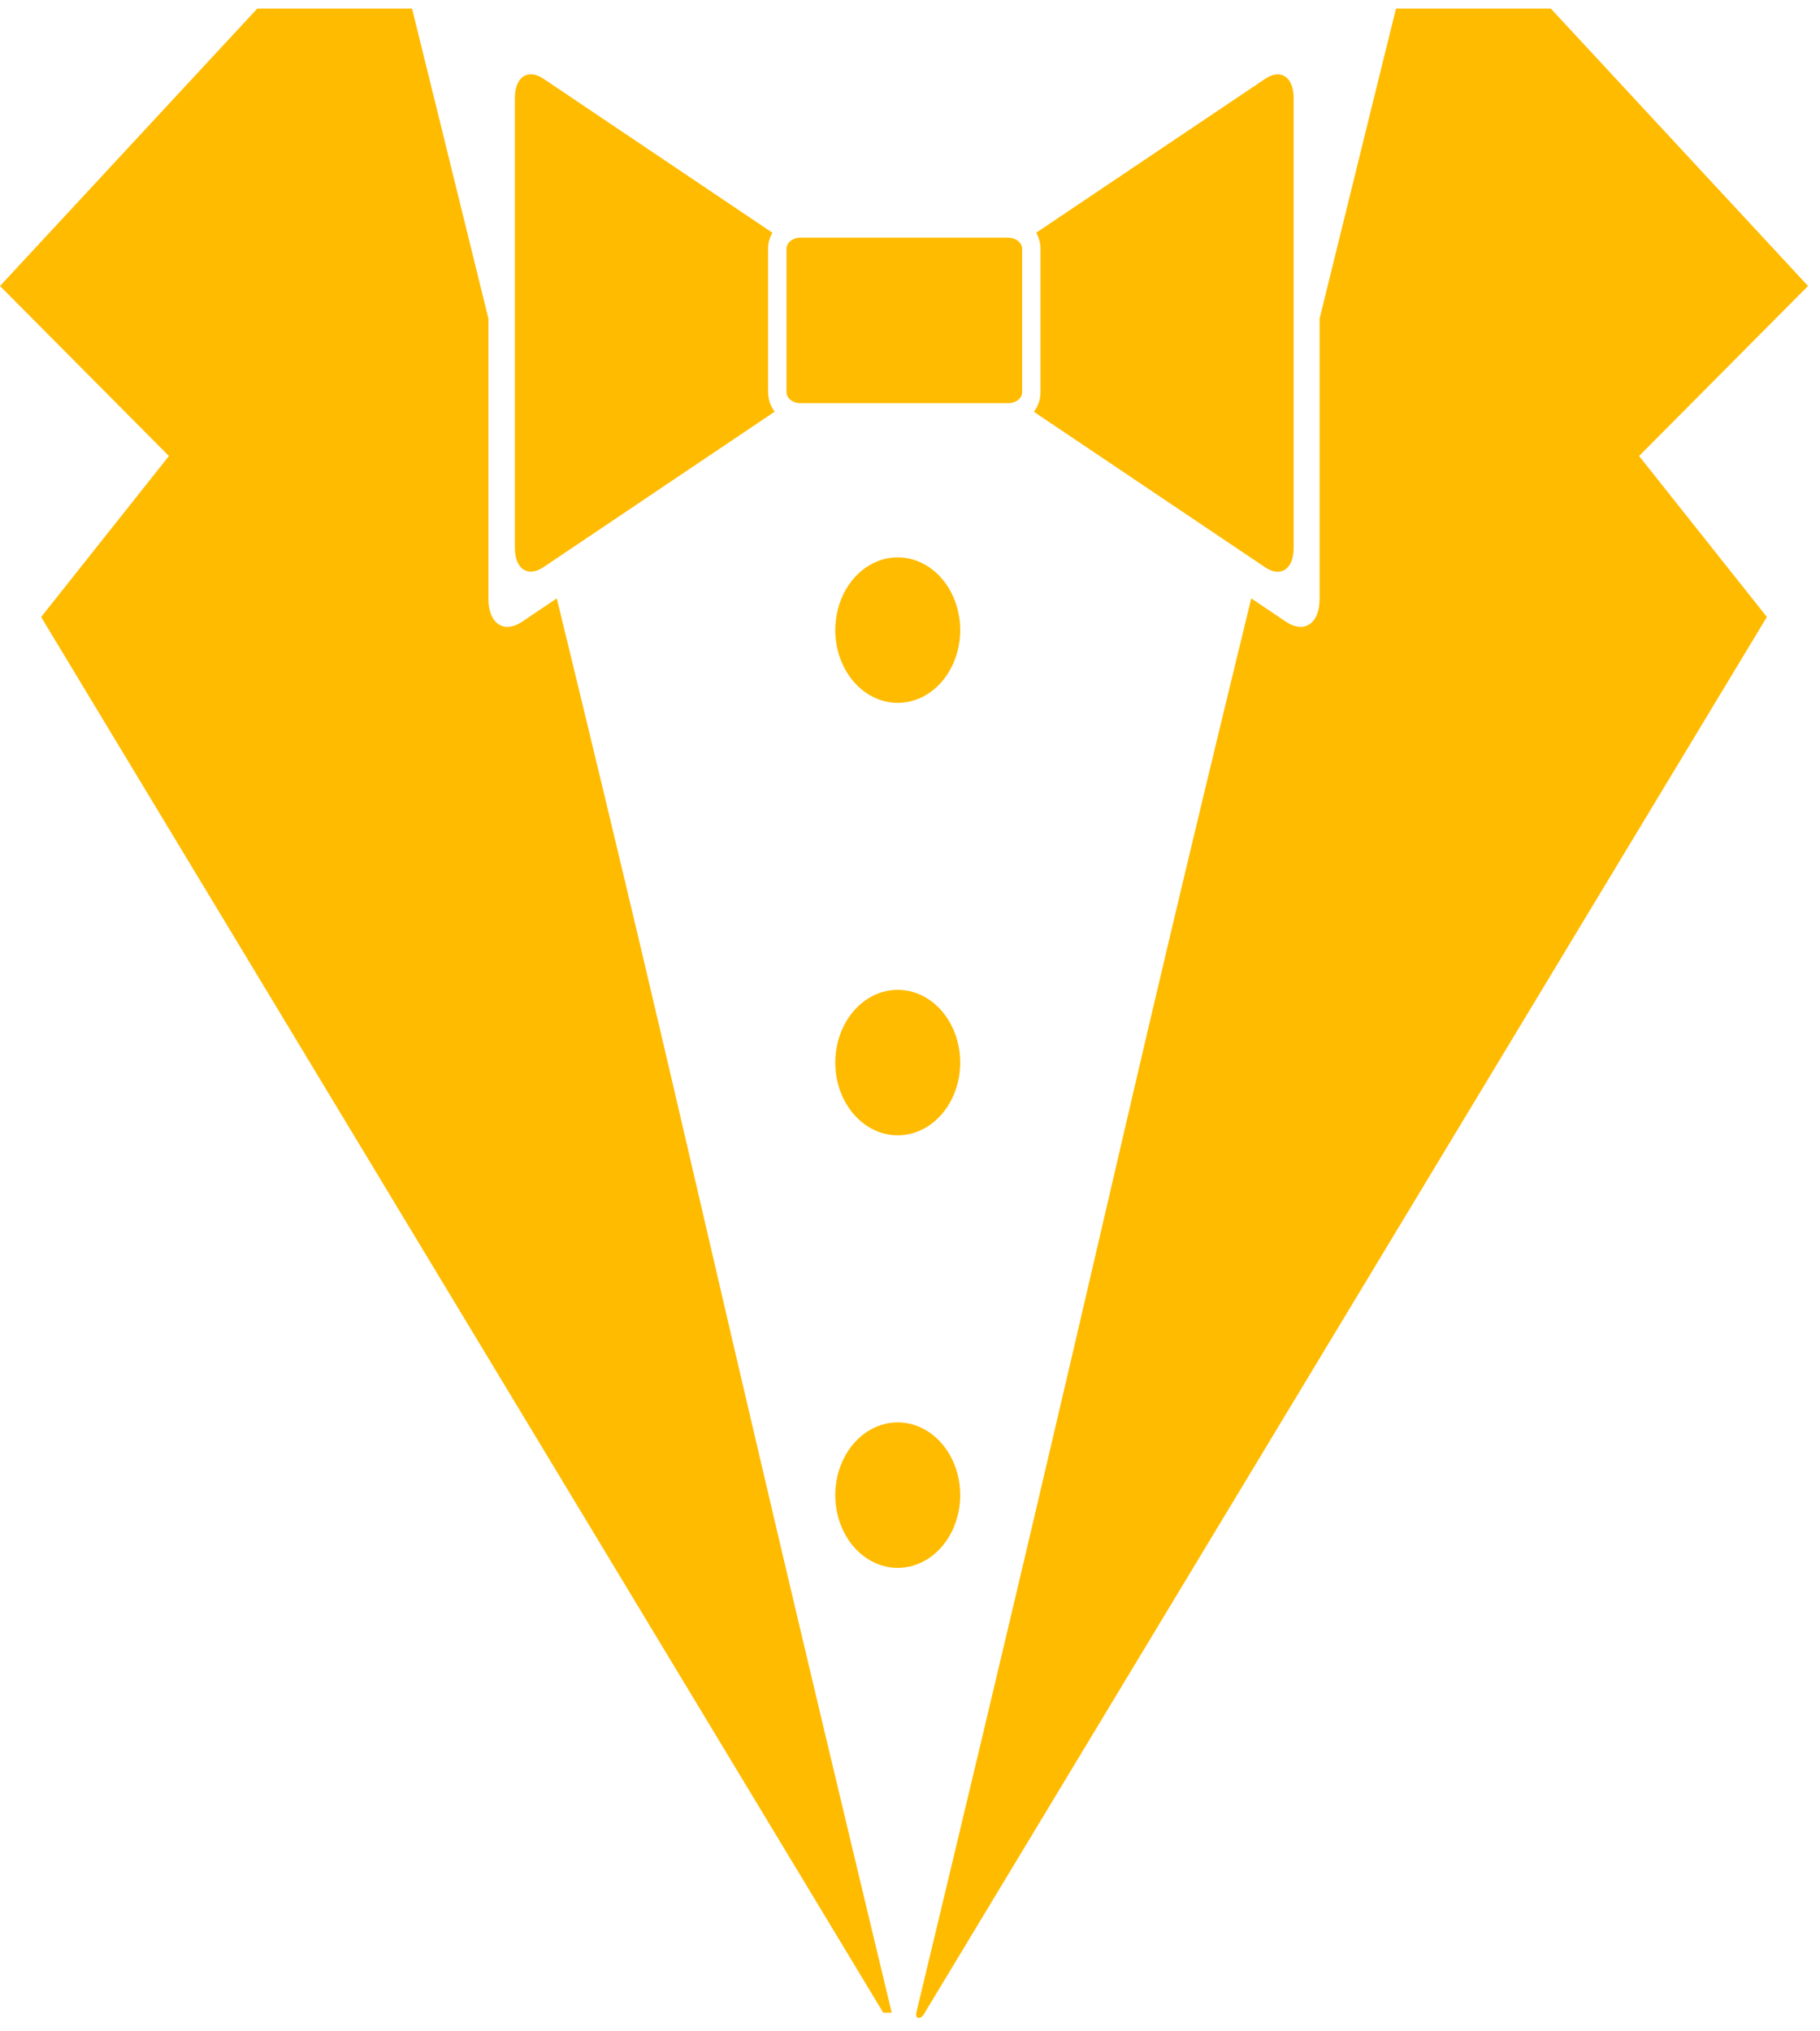
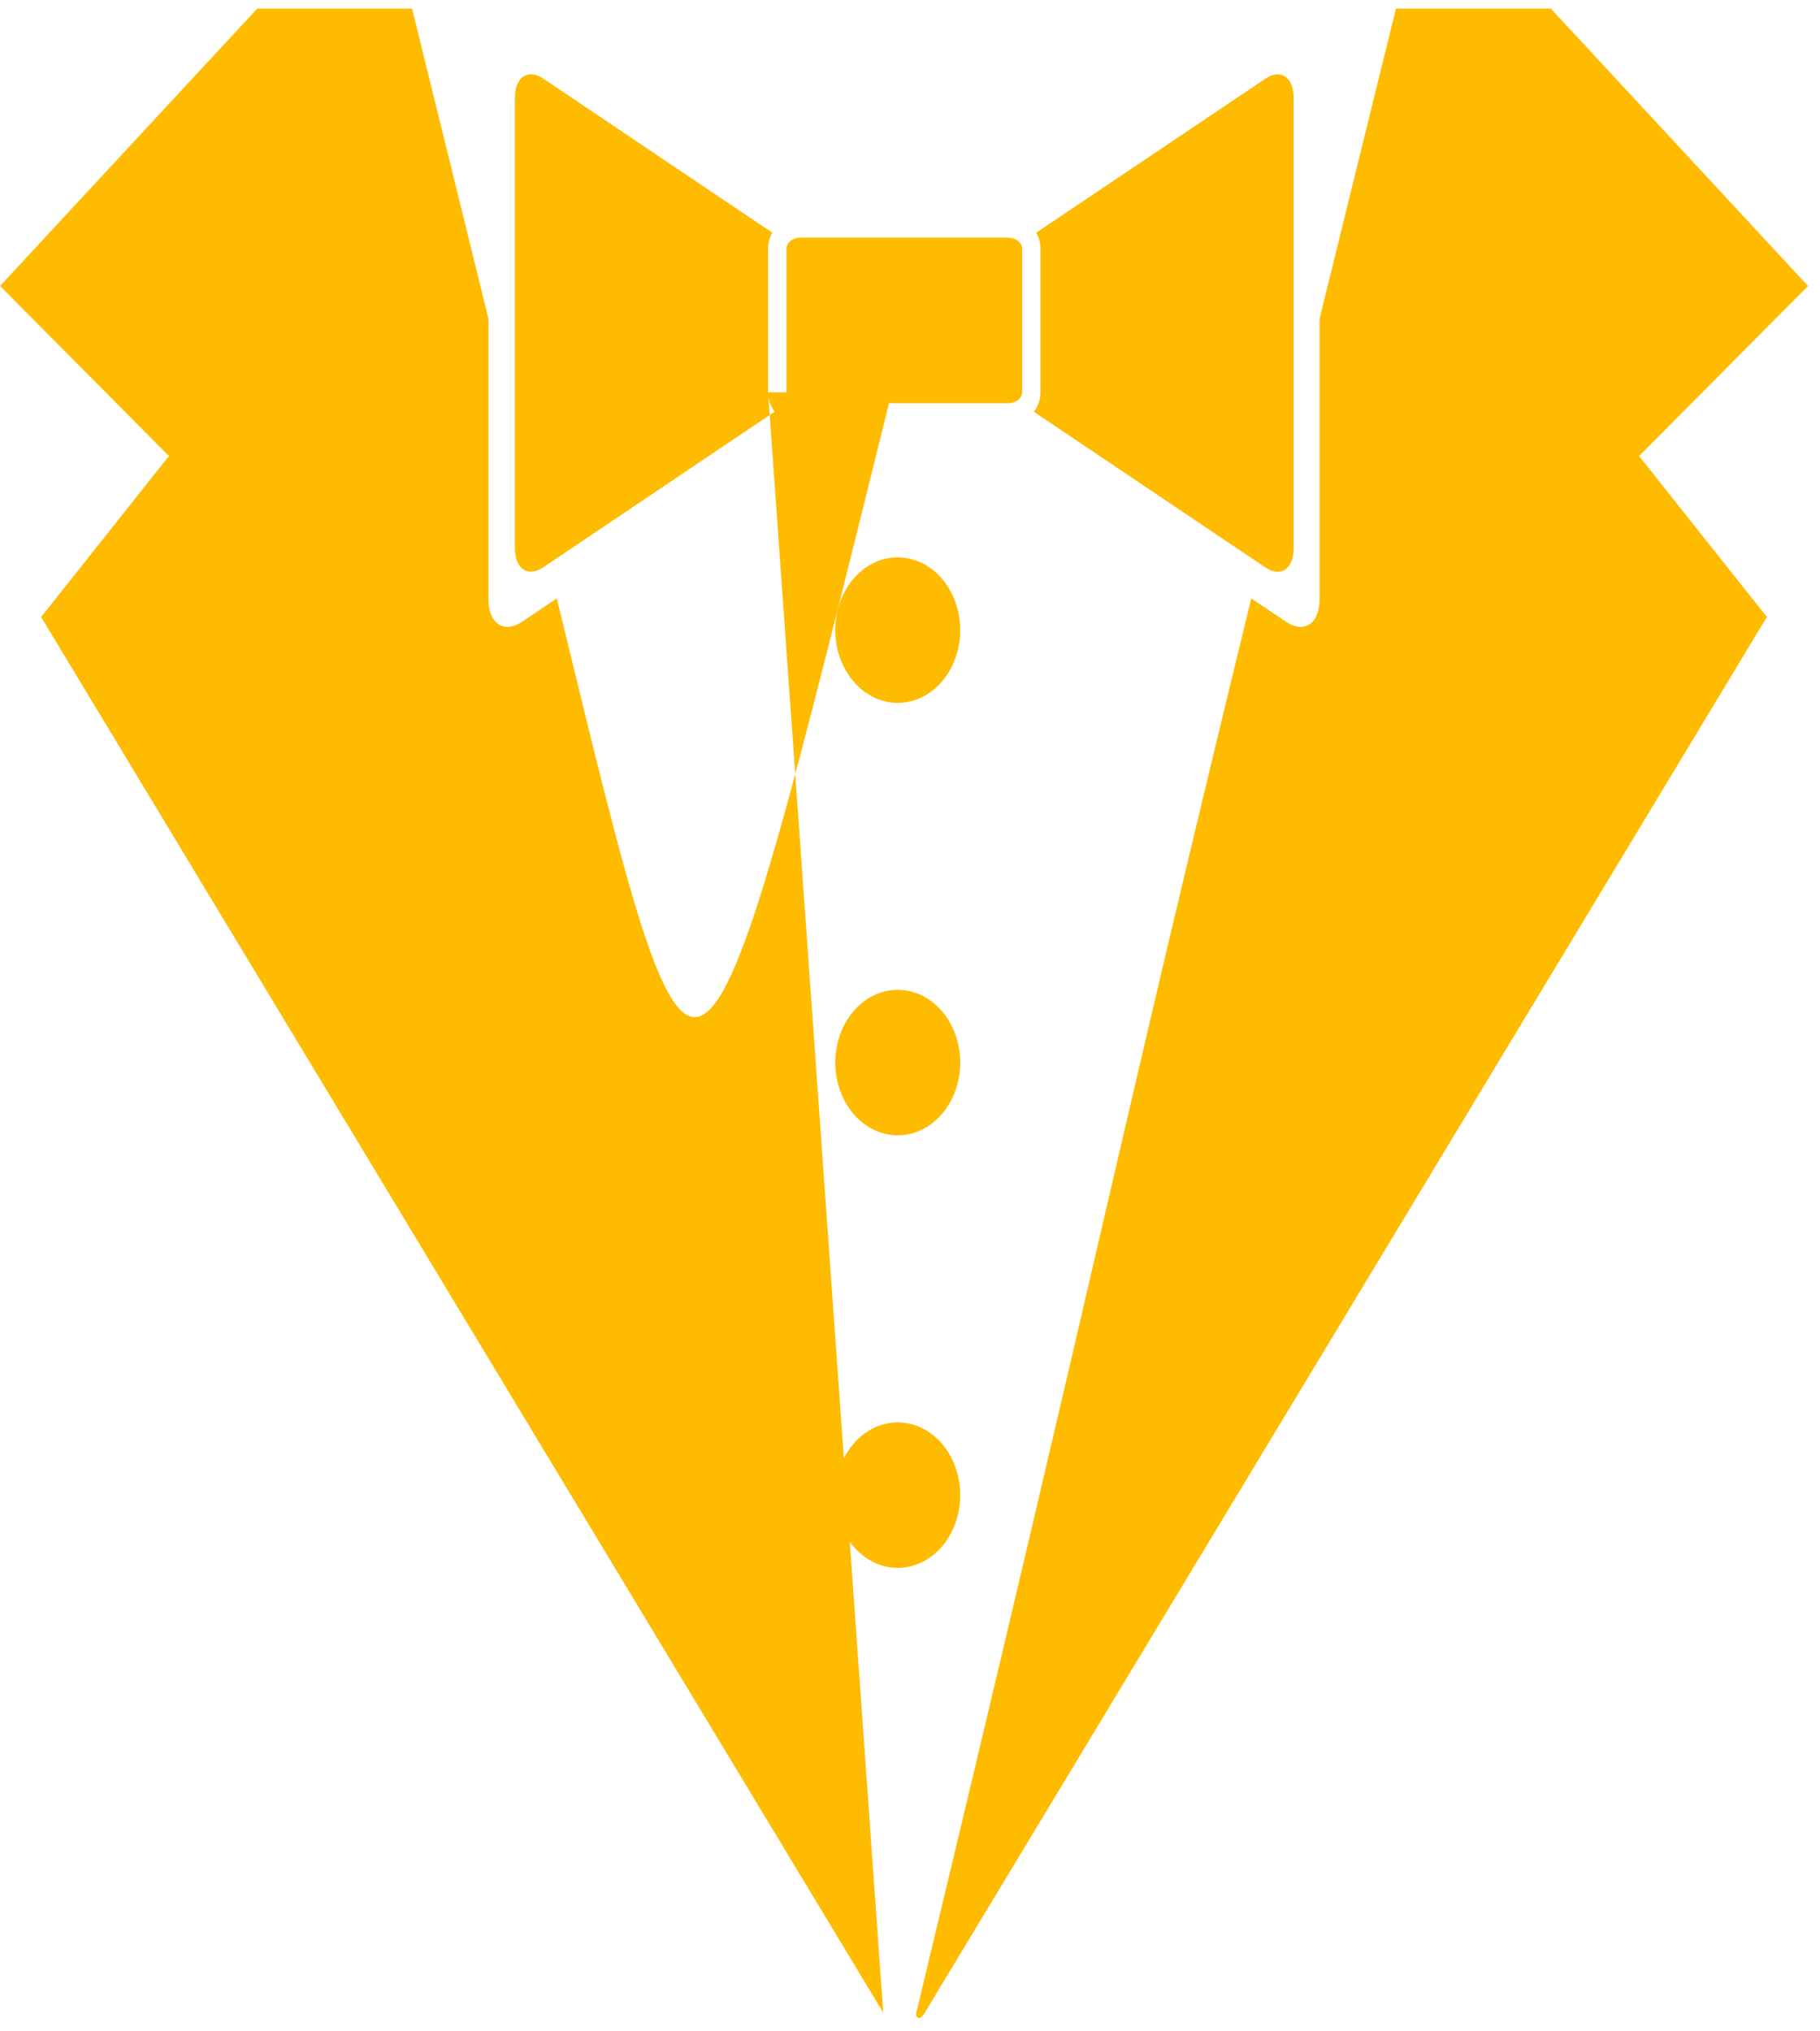
<svg xmlns="http://www.w3.org/2000/svg" width="95" height="106" viewBox="0 0 95 106" fill="none">
-   <path d="M47.83 105.025C58.152 62.056 57.852 61.861 65.313 31.224L67.106 32.433C68.083 33.084 68.88 32.548 68.88 31.241V16.627C70.862 8.556 72.41 2.315 72.868 0.447H80.949L94.376 14.924L85.557 23.796L92.227 32.194L48.273 105.025C48.061 105.437 47.761 105.343 47.83 105.025ZM52.631 12.407C53.032 12.407 53.353 12.663 53.353 12.984V20.47C53.353 20.783 53.03 21.038 52.631 21.038H41.778C41.377 21.038 41.054 20.783 41.054 20.467V12.978C41.054 12.662 41.377 12.401 41.775 12.401H52.629L52.631 12.407ZM66.033 4.117L54.089 12.143C54.226 12.391 54.311 12.674 54.311 12.981V20.472C54.311 20.857 54.179 21.209 53.967 21.489L66.03 29.598C66.851 30.153 67.526 29.7 67.526 28.595V5.122C67.526 4.015 66.856 3.565 66.033 4.117ZM40.093 20.472V12.978C40.093 12.671 40.178 12.388 40.315 12.143L28.372 4.111C27.551 3.562 26.876 4.013 26.876 5.117V28.59C26.876 29.694 27.55 30.147 28.374 29.592L40.435 21.483C40.223 21.2 40.096 20.851 40.096 20.467L40.093 20.472ZM46.103 105.025H46.546C36.226 62.056 36.523 61.861 29.063 31.224L27.27 32.433C26.296 33.084 25.495 32.548 25.495 31.241V16.627C23.514 8.559 21.966 2.315 21.508 0.447H13.43L0 14.924L8.817 23.796L2.147 32.197L46.103 105.025ZM46.86 36.677C47.288 36.677 47.712 36.579 48.108 36.388C48.503 36.197 48.863 35.918 49.166 35.565C49.468 35.213 49.709 34.794 49.872 34.334C50.036 33.873 50.121 33.379 50.121 32.881C50.121 32.382 50.036 31.888 49.872 31.428C49.709 30.967 49.468 30.549 49.166 30.196C48.863 29.844 48.503 29.564 48.108 29.373C47.712 29.182 47.288 29.084 46.86 29.084C45.995 29.084 45.166 29.484 44.554 30.196C43.943 30.908 43.599 31.874 43.599 32.881C43.599 33.888 43.943 34.853 44.554 35.565C45.166 36.277 45.995 36.677 46.86 36.677ZM46.86 59.244C47.725 59.244 48.554 58.844 49.166 58.132C49.777 57.42 50.121 56.454 50.121 55.447C50.121 54.44 49.777 53.475 49.166 52.763C48.554 52.051 47.725 51.651 46.86 51.651C45.995 51.651 45.166 52.051 44.554 52.763C43.943 53.475 43.599 54.44 43.599 55.447C43.599 56.454 43.943 57.42 44.554 58.132C45.166 58.844 45.995 59.244 46.86 59.244ZM46.86 81.815C47.725 81.815 48.554 81.415 49.166 80.704C49.777 79.992 50.121 79.026 50.121 78.019C50.121 77.012 49.777 76.046 49.166 75.335C48.554 74.623 47.725 74.223 46.86 74.223C45.995 74.223 45.166 74.623 44.554 75.335C43.943 76.046 43.599 77.012 43.599 78.019C43.599 79.026 43.943 79.992 44.554 80.704C45.166 81.415 45.995 81.815 46.86 81.815Z" fill="#ffbb00" />
+   <path d="M47.83 105.025C58.152 62.056 57.852 61.861 65.313 31.224L67.106 32.433C68.083 33.084 68.88 32.548 68.88 31.241V16.627C70.862 8.556 72.41 2.315 72.868 0.447H80.949L94.376 14.924L85.557 23.796L92.227 32.194L48.273 105.025C48.061 105.437 47.761 105.343 47.83 105.025ZM52.631 12.407C53.032 12.407 53.353 12.663 53.353 12.984V20.47C53.353 20.783 53.03 21.038 52.631 21.038H41.778C41.377 21.038 41.054 20.783 41.054 20.467V12.978C41.054 12.662 41.377 12.401 41.775 12.401H52.629L52.631 12.407ZM66.033 4.117L54.089 12.143C54.226 12.391 54.311 12.674 54.311 12.981V20.472C54.311 20.857 54.179 21.209 53.967 21.489L66.03 29.598C66.851 30.153 67.526 29.7 67.526 28.595V5.122C67.526 4.015 66.856 3.565 66.033 4.117ZM40.093 20.472V12.978C40.093 12.671 40.178 12.388 40.315 12.143L28.372 4.111C27.551 3.562 26.876 4.013 26.876 5.117V28.59C26.876 29.694 27.55 30.147 28.374 29.592L40.435 21.483C40.223 21.2 40.096 20.851 40.096 20.467L40.093 20.472ZH46.546C36.226 62.056 36.523 61.861 29.063 31.224L27.27 32.433C26.296 33.084 25.495 32.548 25.495 31.241V16.627C23.514 8.559 21.966 2.315 21.508 0.447H13.43L0 14.924L8.817 23.796L2.147 32.197L46.103 105.025ZM46.86 36.677C47.288 36.677 47.712 36.579 48.108 36.388C48.503 36.197 48.863 35.918 49.166 35.565C49.468 35.213 49.709 34.794 49.872 34.334C50.036 33.873 50.121 33.379 50.121 32.881C50.121 32.382 50.036 31.888 49.872 31.428C49.709 30.967 49.468 30.549 49.166 30.196C48.863 29.844 48.503 29.564 48.108 29.373C47.712 29.182 47.288 29.084 46.86 29.084C45.995 29.084 45.166 29.484 44.554 30.196C43.943 30.908 43.599 31.874 43.599 32.881C43.599 33.888 43.943 34.853 44.554 35.565C45.166 36.277 45.995 36.677 46.86 36.677ZM46.86 59.244C47.725 59.244 48.554 58.844 49.166 58.132C49.777 57.42 50.121 56.454 50.121 55.447C50.121 54.44 49.777 53.475 49.166 52.763C48.554 52.051 47.725 51.651 46.86 51.651C45.995 51.651 45.166 52.051 44.554 52.763C43.943 53.475 43.599 54.44 43.599 55.447C43.599 56.454 43.943 57.42 44.554 58.132C45.166 58.844 45.995 59.244 46.86 59.244ZM46.86 81.815C47.725 81.815 48.554 81.415 49.166 80.704C49.777 79.992 50.121 79.026 50.121 78.019C50.121 77.012 49.777 76.046 49.166 75.335C48.554 74.623 47.725 74.223 46.86 74.223C45.995 74.223 45.166 74.623 44.554 75.335C43.943 76.046 43.599 77.012 43.599 78.019C43.599 79.026 43.943 79.992 44.554 80.704C45.166 81.415 45.995 81.815 46.86 81.815Z" fill="#ffbb00" />
</svg>